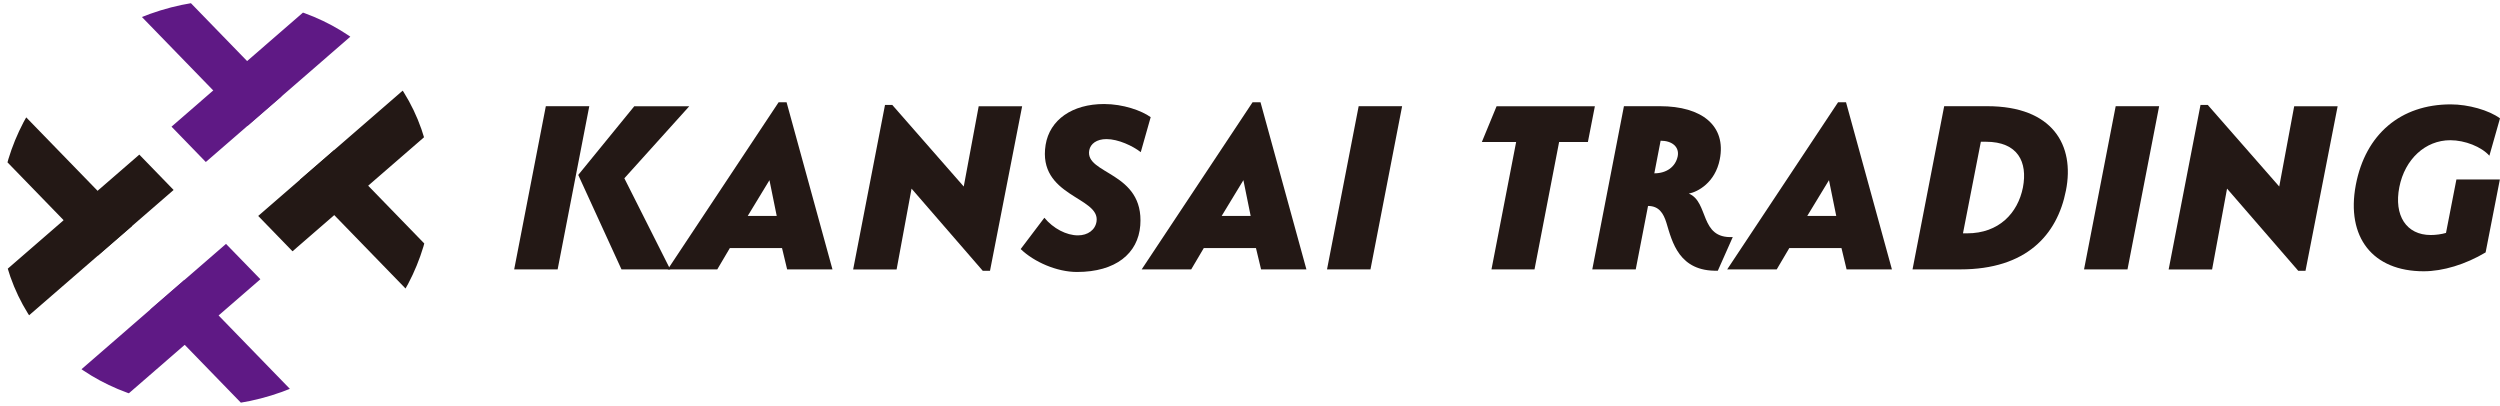
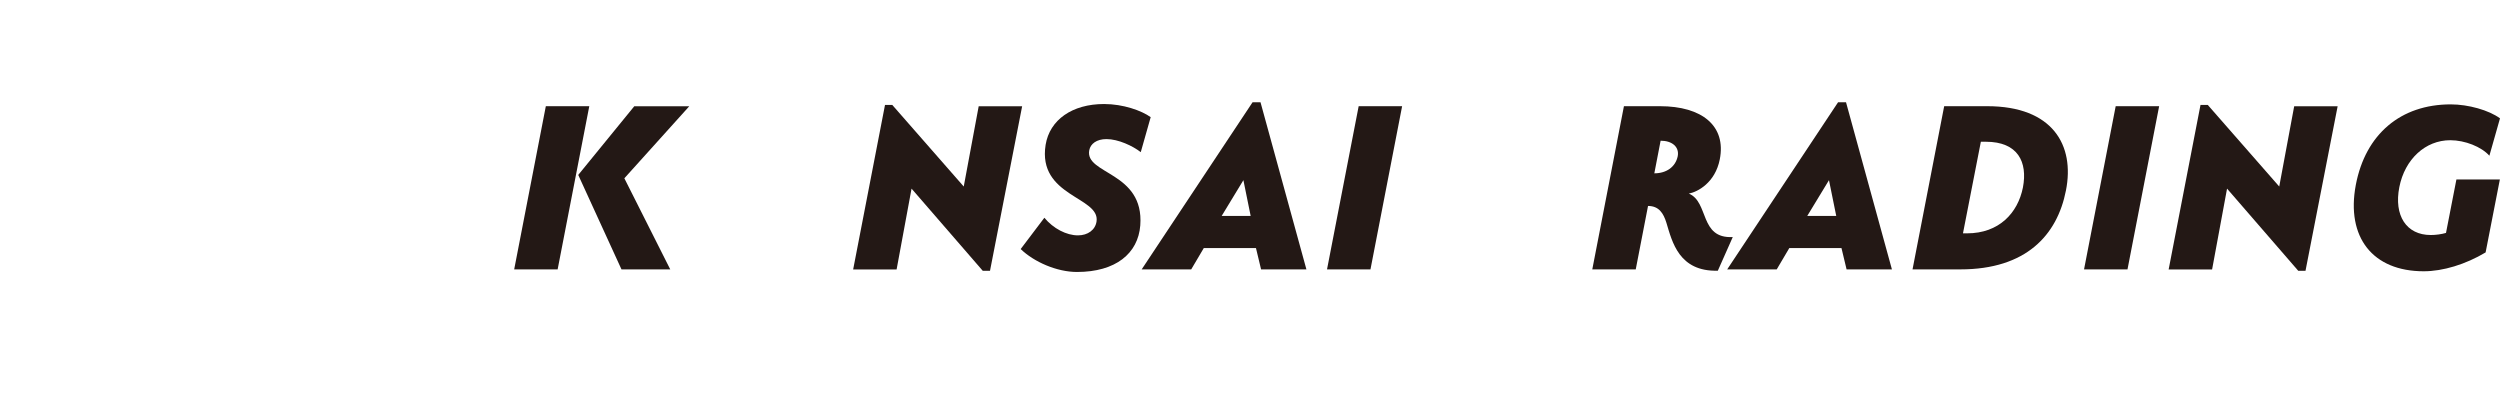
<svg xmlns="http://www.w3.org/2000/svg" xmlns:xlink="http://www.w3.org/1999/xlink" version="1.1" id="レイヤー_1" x="0px" y="0px" viewBox="0 0 357.85 58.1" style="enable-background:new 0 0 357.85 58.1;" xml:space="preserve">
  <style type="text/css">
	.st0{fill:#231815;}
	.st1{clip-path:url(#SVGID_2_);}
	.st2{fill:#5F1985;}
</style>
  <g>
    <g>
      <path class="st0" d="M73.6,38.56l4.53-23.36h6.22l-4.53,23.36H73.6z M98.67,15.2l-9.3,10.32l6.57,13.04h-6.98l-6.19-13.52    l8.02-9.83H98.67z" />
-       <path class="st0" d="M112.67,38.56l-0.73-3.05h-7.47l-1.8,3.05h-7.09l15.87-23.92h1.14l6.57,23.92H112.67z M107.03,30.91h4.15    l-1.04-5.12L107.03,30.91z" />
      <path class="st0" d="M130.48,27l-2.14,11.57h-6.22l4.56-23.55h1.04l10.23,11.68l2.14-11.49h6.22l-4.6,23.55h-1.04L130.48,27z" />
      <path class="st0" d="M158.38,19.91c-1.42,0-2.28,0.68-2.46,1.58c-0.69,3.5,7.88,3.05,7.3,10.77c-0.31,4.03-3.53,6.67-9.06,6.67    c-2.87,0-6.15-1.43-8.06-3.28l3.39-4.48c1.28,1.54,3.15,2.52,4.81,2.52c1.42,0,2.49-0.79,2.66-2c0.52-3.54-8.47-3.54-7.29-10.96    c0.59-3.58,3.8-5.84,8.37-5.84c2.73,0,5.36,0.94,6.67,1.88l-1.42,5.01C162.15,20.89,160.07,19.91,158.38,19.91z" />
      <path class="st0" d="M180.51,38.56l-0.73-3.05h-7.47l-1.8,3.05h-7.09l15.87-23.92h1.14l6.57,23.92H180.51z M174.87,30.91h4.15    l-1.04-5.12L174.87,30.91z" />
      <path class="st0" d="M194.48,15.2h6.22l-4.53,23.36h-6.22L194.48,15.2z" />
-       <path class="st0" d="M219.65,38.56h-6.16l3.53-18.23h-4.91l2.11-5.12h14.07l-1,5.12h-4.12L219.65,38.56z" />
      <path class="st0" d="M238.53,31.89c-0.42-1.36-1.07-2.41-2.63-2.41l-1.76,9.08h-6.22l4.53-23.36h5.15c6.05,0,9.51,2.83,8.57,7.61    c-0.66,3.35-3.18,4.67-4.43,4.9c2.91,1.21,1.49,6.48,6.29,6.22l-2.14,4.82C240.33,38.9,239.36,34.64,238.53,31.89z M237.7,20.14    l-0.9,4.67c1.76,0,3.04-0.94,3.35-2.45C240.4,21.04,239.36,20.14,237.7,20.14z" />
      <path class="st0" d="M264.32,38.56l-0.73-3.05h-7.47l-1.8,3.05h-7.09l15.87-23.92h1.14l6.57,23.92H264.32z M258.69,30.91h4.15    l-1.04-5.12L258.69,30.91z" />
      <path class="st0" d="M280.61,38.56h-6.85l4.53-23.36h6.16c9.4,0,12.55,5.61,11.27,12.06C294.47,33.66,290.01,38.56,280.61,38.56z     M284.27,20.29h-0.73l-2.56,13.11h0.59c4.56,0,7.26-2.9,7.99-6.56C290.26,23.19,288.84,20.29,284.27,20.29z" />
      <path class="st0" d="M302.84,15.2h6.22l-4.53,23.36h-6.22L302.84,15.2z" />
      <path class="st0" d="M318.78,27l-2.14,11.57h-6.22l4.56-23.55h1.04l10.23,11.68l2.14-11.49h6.22l-4.6,23.55h-1.04L318.78,27z" />
      <path class="st0" d="M346.93,38.83c-7.3,0-11.13-4.86-9.72-12.36c1.38-7.27,6.43-11.53,13.59-11.53c2.52,0,5.46,0.83,7.05,2    l-1.52,5.35c-1.14-1.28-3.49-2.22-5.6-2.22c-3.56,0-6.5,2.71-7.29,6.71c-0.8,4.07,1,6.86,4.5,6.86c0.73,0,1.52-0.11,2.18-0.3    l1.49-7.65h6.22l-2.04,10.44C352.91,37.85,349.69,38.83,346.93,38.83z" />
    </g>
    <g>
      <defs>
-         <ellipse id="SVGID_1_" transform="matrix(0.924 -0.382 0.382 0.924 -8.756 14.014)" cx="30.91" cy="29.05" rx="31.27" ry="28.65" />
-       </defs>
+         </defs>
      <clipPath id="SVGID_2_">
        <use xlink:href="#SVGID_1_" style="overflow:visible;" />
      </clipPath>
      <g class="st1">
        <g>
          <polygon class="st0" points="42.93,25.73 68.67,3.41 73.58,8.47 52.7,26.58 70.71,45.13 65.86,49.34     " />
          <polygon class="st0" points="36.96,30.91 41.87,35.97 52.7,26.58 47.79,21.52     " />
        </g>
        <g>
          <polygon class="st2" points="35.44,18.01 61.17,-4.31 56.25,-9.37 35.37,8.74 17.36,-9.81 12.51,-5.6     " />
          <polygon class="st2" points="29.46,23.19 24.55,18.13 35.37,8.74 40.29,13.8     " />
        </g>
        <g>
          <polygon class="st2" points="26.37,40.09 0.65,62.41 5.56,67.47 26.44,49.36 44.45,67.91 49.3,63.7     " />
          <polygon class="st2" points="32.35,34.91 37.27,39.97 26.44,49.36 21.52,44.3     " />
        </g>
        <g>
          <polygon class="st0" points="18.88,32.37 -6.86,54.69 -11.77,49.63 9.11,31.52 -8.9,12.97 -4.05,8.77     " />
          <polygon class="st0" points="24.85,27.19 19.94,22.13 9.11,31.52 14.02,36.58     " />
        </g>
      </g>
    </g>
  </g>
</svg>